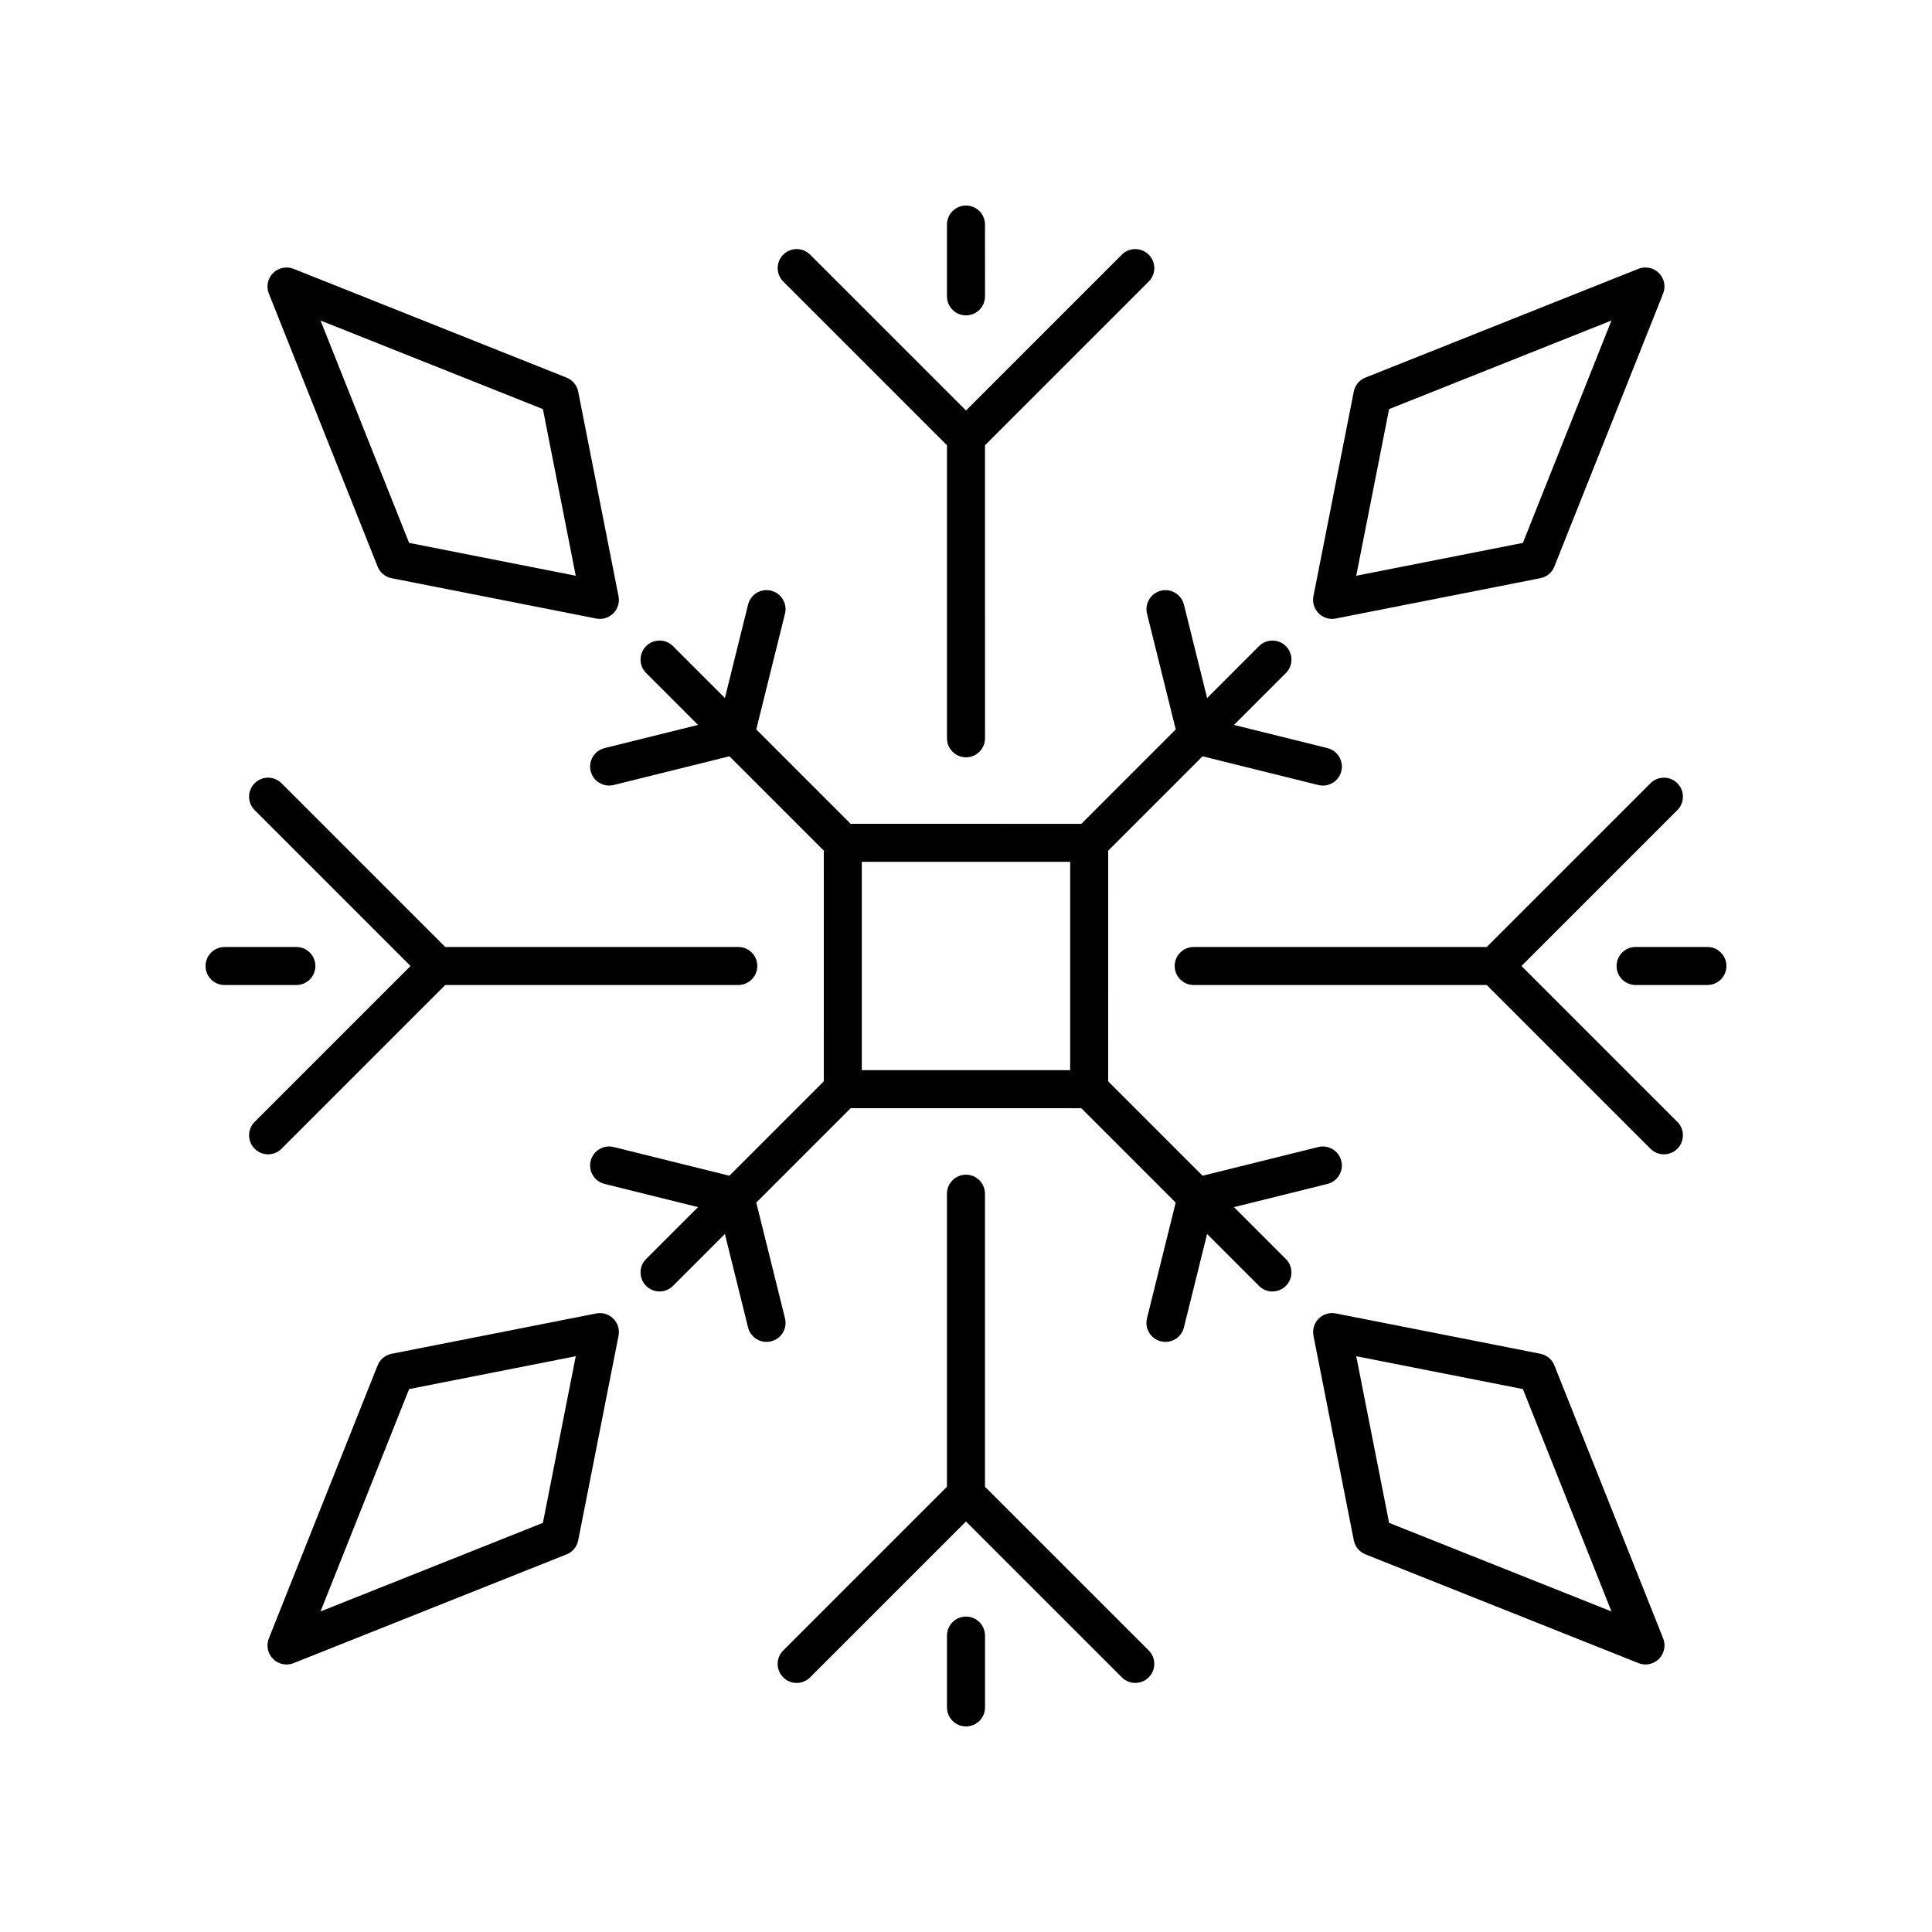
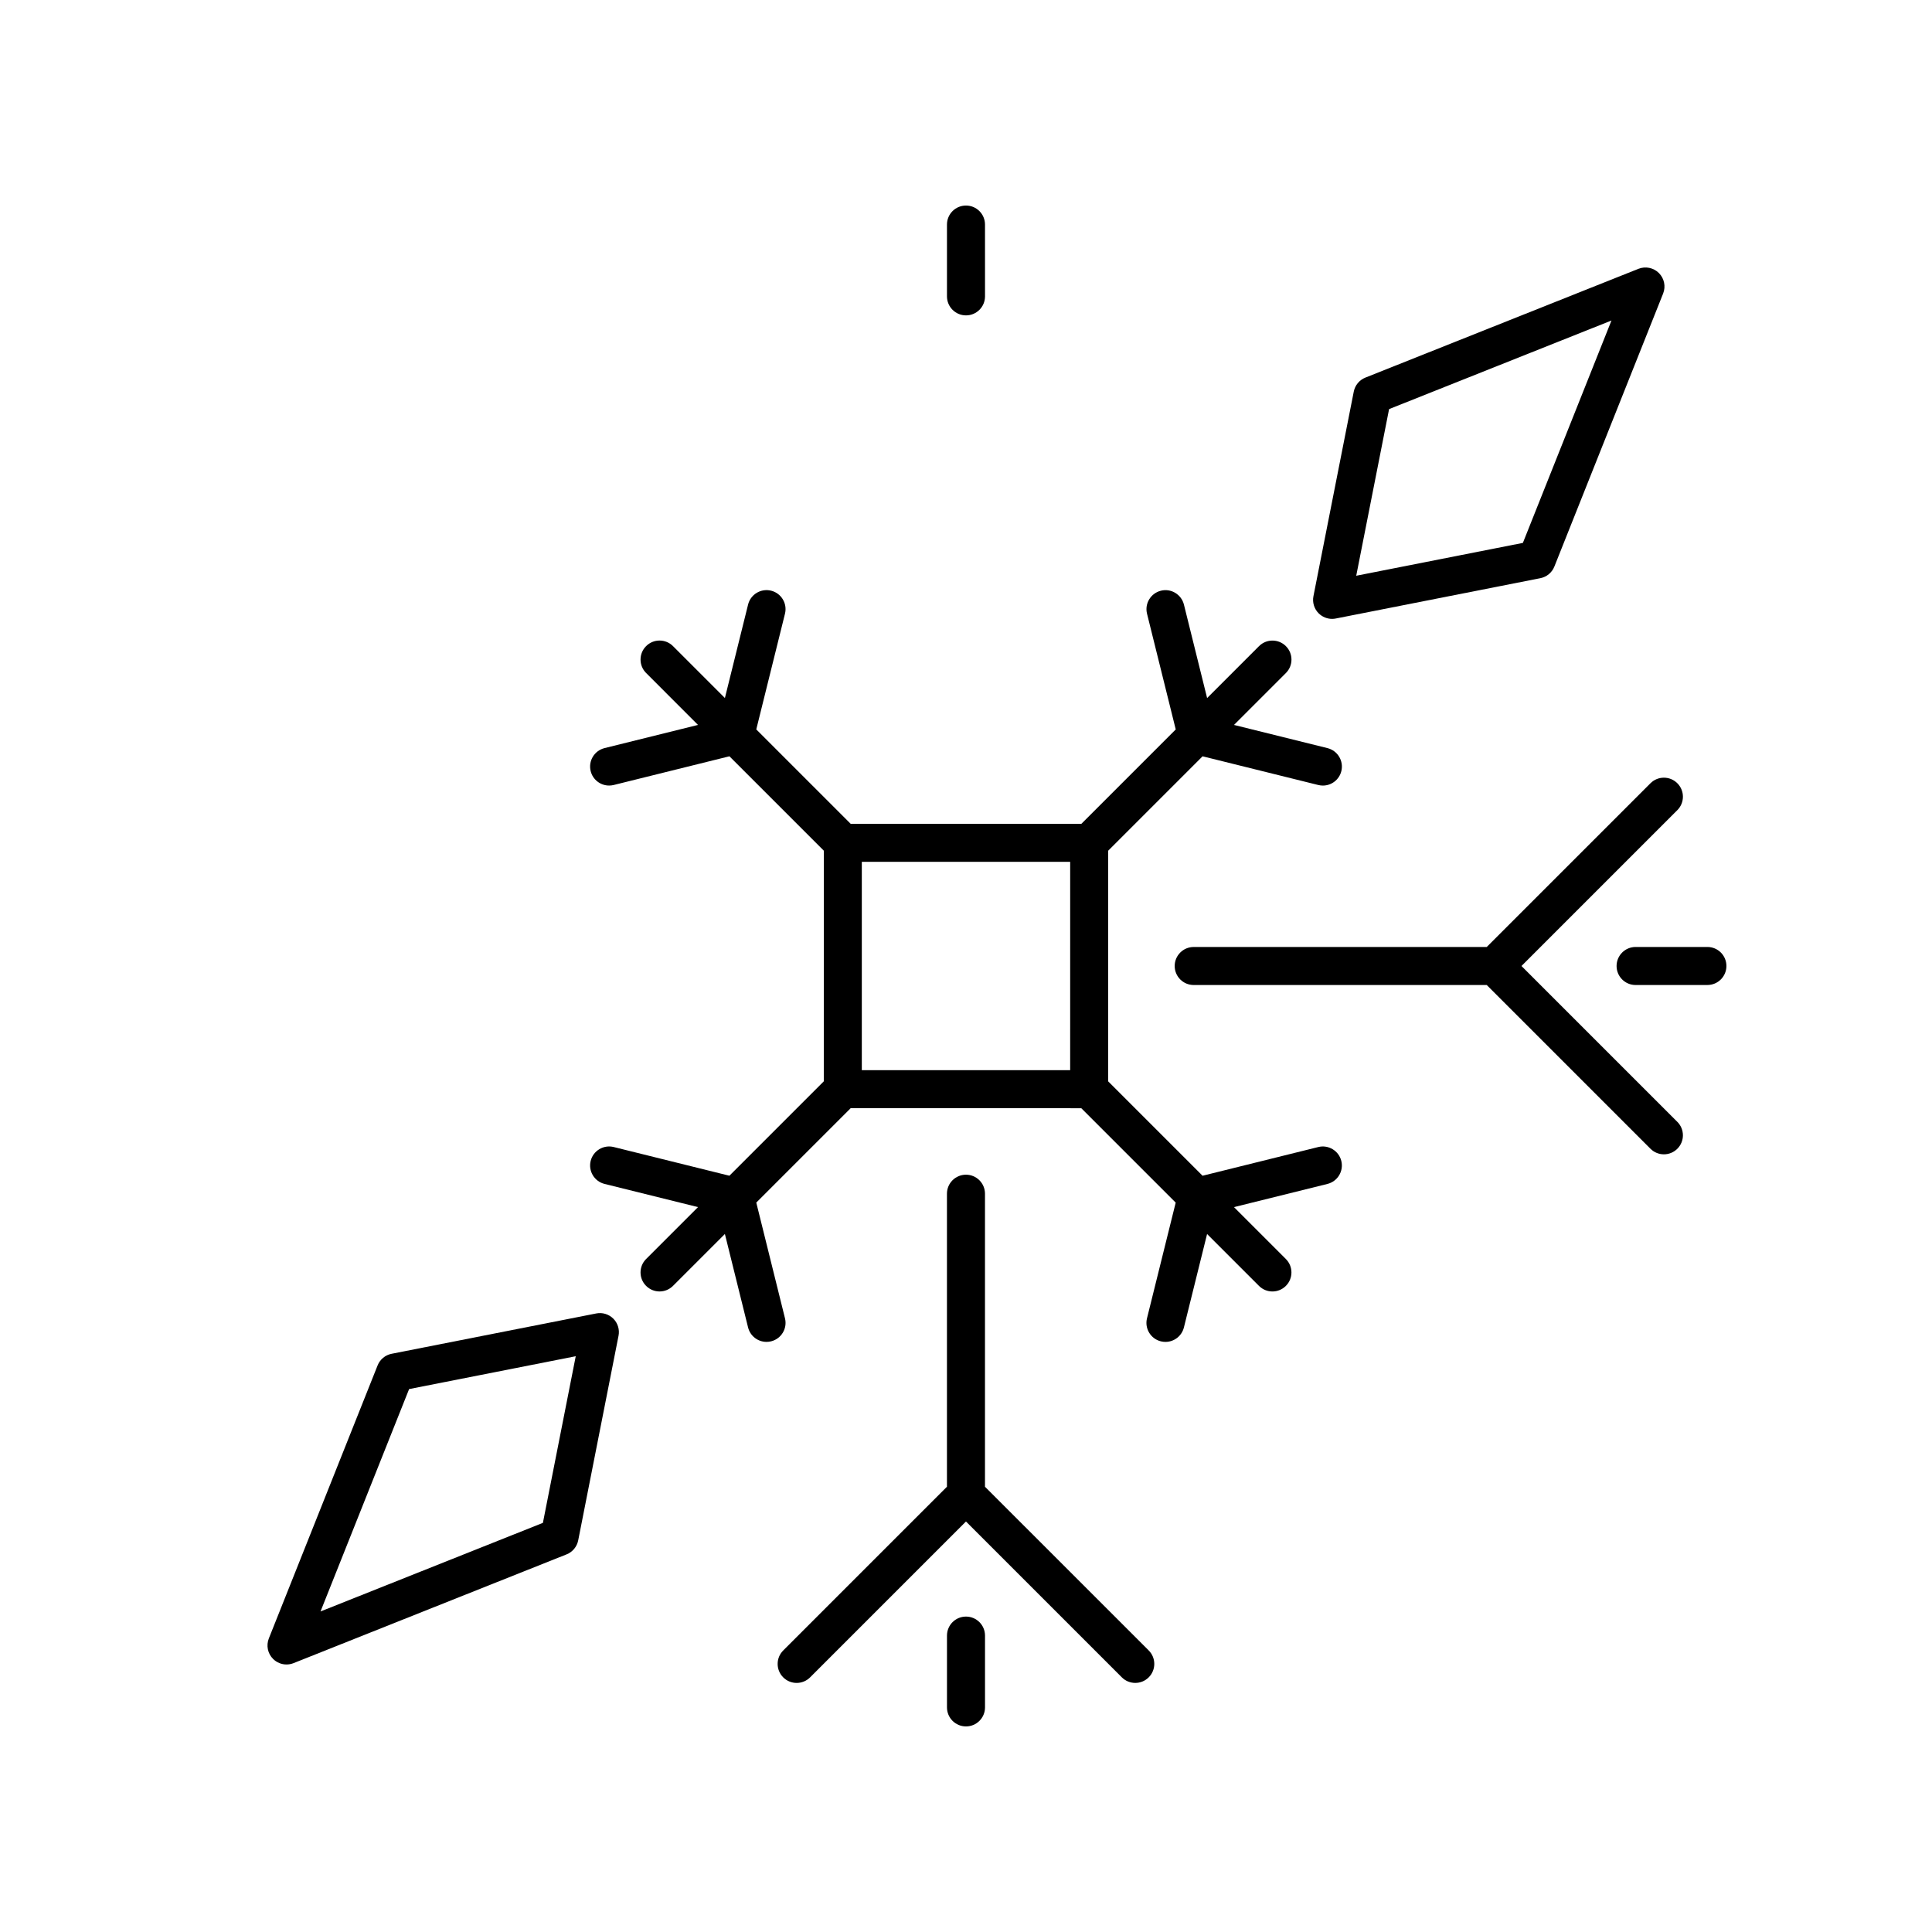
<svg xmlns="http://www.w3.org/2000/svg" fill="#000000" width="800px" height="800px" version="1.1" viewBox="144 144 512 512">
  <g>
    <path d="m328.98 336.11-24.77 6.144c-2.699 0.672-4.348 3.402-3.676 6.102 0.57 2.293 2.625 3.824 4.887 3.824 0.402 0 0.812-0.047 1.219-0.148l30.664-7.609 25.016 25.016-0.008 61.125-25.016 25.016-30.66-7.609c-2.688-0.664-5.434 0.977-6.102 3.676-0.668 2.699 0.977 5.434 3.676 6.102l24.77 6.144-13.754 13.754c-1.969 1.969-1.969 5.156 0 7.125 0.984 0.984 2.273 1.477 3.562 1.477 1.289 0 2.578-0.492 3.562-1.477l13.754-13.754 6.144 24.77c0.57 2.293 2.625 3.828 4.887 3.824 0.402 0 0.812-0.047 1.219-0.148 2.699-0.672 4.348-3.402 3.676-6.102l-7.609-30.664 25.016-25.016 61.121 0.008 25.016 25.016-7.609 30.66c-0.668 2.699 0.977 5.434 3.676 6.102 0.406 0.102 0.812 0.148 1.219 0.148 2.262 0 4.316-1.531 4.887-3.824l6.144-24.77 13.754 13.754c0.984 0.984 2.273 1.477 3.562 1.477 1.289 0 2.578-0.492 3.562-1.477 1.969-1.969 1.969-5.156 0-7.125l-13.754-13.754 24.77-6.144c2.699-0.672 4.348-3.402 3.676-6.102-0.672-2.699-3.422-4.344-6.102-3.676l-30.664 7.609-25.016-25.016 0.004-61.125 25.016-25.016 30.664 7.609c0.406 0.102 0.812 0.148 1.219 0.148 2.262 0 4.316-1.531 4.887-3.824 0.668-2.699-0.977-5.434-3.676-6.102l-24.77-6.144 13.754-13.754c1.969-1.969 1.969-5.156 0-7.125s-5.156-1.969-7.125 0l-13.754 13.754-6.144-24.77c-0.676-2.703-3.422-4.352-6.102-3.676-2.699 0.672-4.348 3.402-3.676 6.102l7.609 30.664-25.016 25.016-61.133-0.008-25.016-25.016 7.609-30.664c0.668-2.699-0.977-5.434-3.676-6.102-2.688-0.668-5.434 0.973-6.102 3.676l-6.144 24.77-13.754-13.754c-1.969-1.969-5.156-1.969-7.125 0s-1.969 5.156 0 7.125zm98.625 91.5h-55.215v-55.215h55.219z" />
-     <path d="m244.07 294.15c0.633 1.59 2.031 2.746 3.707 3.078l54.223 10.688c0.324 0.062 0.648 0.098 0.973 0.098 1.324 0 2.609-0.523 3.562-1.477 1.188-1.188 1.703-2.887 1.379-4.535l-10.688-54.223c-0.328-1.676-1.488-3.074-3.078-3.707l-72.355-28.828c-1.871-0.738-4.004-0.309-5.426 1.121-1.426 1.422-1.863 3.559-1.121 5.426zm43.805-41.734 8.703 44.16-44.16-8.703-23.477-58.934z" />
    <path d="m302 492.08-54.223 10.688c-1.676 0.328-3.074 1.488-3.707 3.078l-28.824 72.355c-0.742 1.871-0.305 4.004 1.121 5.426 0.961 0.965 2.25 1.477 3.562 1.477 0.629 0 1.258-0.117 1.863-0.355l72.359-28.824c1.59-0.633 2.746-2.031 3.078-3.707l10.688-54.223c0.324-1.648-0.191-3.348-1.379-4.535-1.191-1.188-2.891-1.711-4.539-1.379zm-14.125 55.496-58.934 23.477 23.477-58.934 44.16-8.703z" />
-     <path d="m555.93 505.84c-0.633-1.59-2.031-2.746-3.707-3.078l-54.223-10.688c-1.645-0.328-3.344 0.191-4.535 1.379-1.188 1.188-1.703 2.887-1.379 4.535l10.688 54.223c0.328 1.676 1.488 3.074 3.078 3.707l72.359 28.824c0.605 0.238 1.238 0.355 1.863 0.355 1.312 0 2.602-0.512 3.562-1.477 1.426-1.422 1.863-3.559 1.121-5.426zm-43.801 41.734-8.707-44.16 44.16 8.703 23.477 58.934z" />
    <path d="m497.02 308.01c0.324 0 0.648-0.031 0.973-0.098l54.223-10.688c1.676-0.328 3.074-1.488 3.707-3.078l28.824-72.359c0.742-1.871 0.305-4.004-1.121-5.426-1.422-1.426-3.559-1.855-5.426-1.121l-72.359 28.828c-1.59 0.633-2.746 2.031-3.078 3.707l-10.688 54.223c-0.324 1.648 0.191 3.348 1.379 4.535 0.961 0.953 2.242 1.477 3.566 1.477zm15.102-55.594 58.934-23.477-23.477 58.934-44.164 8.703z" />
-     <path d="m394.96 262v77.656c0 2.781 2.254 5.039 5.039 5.039 2.781 0 5.039-2.254 5.039-5.039l-0.004-77.656 43.391-43.391c1.969-1.969 1.969-5.156 0-7.125s-5.156-1.969-7.125 0l-41.301 41.305-41.305-41.305c-1.969-1.969-5.156-1.969-7.125 0s-1.969 5.156 0 7.125z" />
    <path d="m400 227.58c2.781 0 5.039-2.254 5.039-5.039l-0.004-19.031c0-2.781-2.254-5.039-5.039-5.039-2.781 0-5.039 2.254-5.039 5.039v19.031c0.004 2.781 2.258 5.039 5.043 5.039z" />
-     <path d="m252.79 400-41.305 41.305c-1.969 1.969-1.969 5.156 0 7.125 0.984 0.984 2.273 1.477 3.562 1.477 1.289 0 2.578-0.492 3.562-1.477l43.391-43.395h77.656c2.781 0 5.039-2.254 5.039-5.039 0-2.781-2.254-5.039-5.039-5.039l-77.656 0.004-43.391-43.391c-1.969-1.969-5.156-1.969-7.125 0s-1.969 5.156 0 7.125z" />
-     <path d="m203.51 405.04h19.031c2.781 0 5.039-2.254 5.039-5.039 0-2.781-2.254-5.039-5.039-5.039l-19.031 0.004c-2.781 0-5.039 2.254-5.039 5.039 0.004 2.781 2.258 5.035 5.039 5.035z" />
    <path d="m444.86 589.99c1.289 0 2.578-0.492 3.562-1.477 1.969-1.969 1.969-5.156 0-7.125l-43.391-43.387v-77.656c0-2.781-2.254-5.039-5.039-5.039-2.781 0-5.039 2.254-5.039 5.039v77.656l-43.391 43.391c-1.969 1.969-1.969 5.156 0 7.125s5.156 1.969 7.125 0l41.309-41.305 41.305 41.305c0.98 0.98 2.269 1.473 3.559 1.473z" />
    <path d="m394.96 577.45v19.031c0 2.781 2.254 5.039 5.039 5.039 2.781 0 5.039-2.254 5.039-5.039v-19.031c0-2.781-2.254-5.039-5.039-5.039s-5.039 2.258-5.039 5.039z" />
    <path d="m581.39 351.57-43.391 43.391h-77.656c-2.781 0-5.039 2.254-5.039 5.039 0 2.781 2.254 5.039 5.039 5.039h77.656l43.391 43.391c0.984 0.984 2.273 1.477 3.562 1.477s2.578-0.492 3.562-1.477c1.969-1.969 1.969-5.156 0-7.125l-41.305-41.305 41.305-41.305c1.969-1.969 1.969-5.156 0-7.125s-5.156-1.969-7.125 0z" />
    <path d="m572.41 400c0 2.781 2.254 5.039 5.039 5.039l19.031-0.004c2.781 0 5.039-2.254 5.039-5.039 0-2.781-2.254-5.039-5.039-5.039h-19.031c-2.781 0.004-5.039 2.258-5.039 5.043z" />
  </g>
</svg>